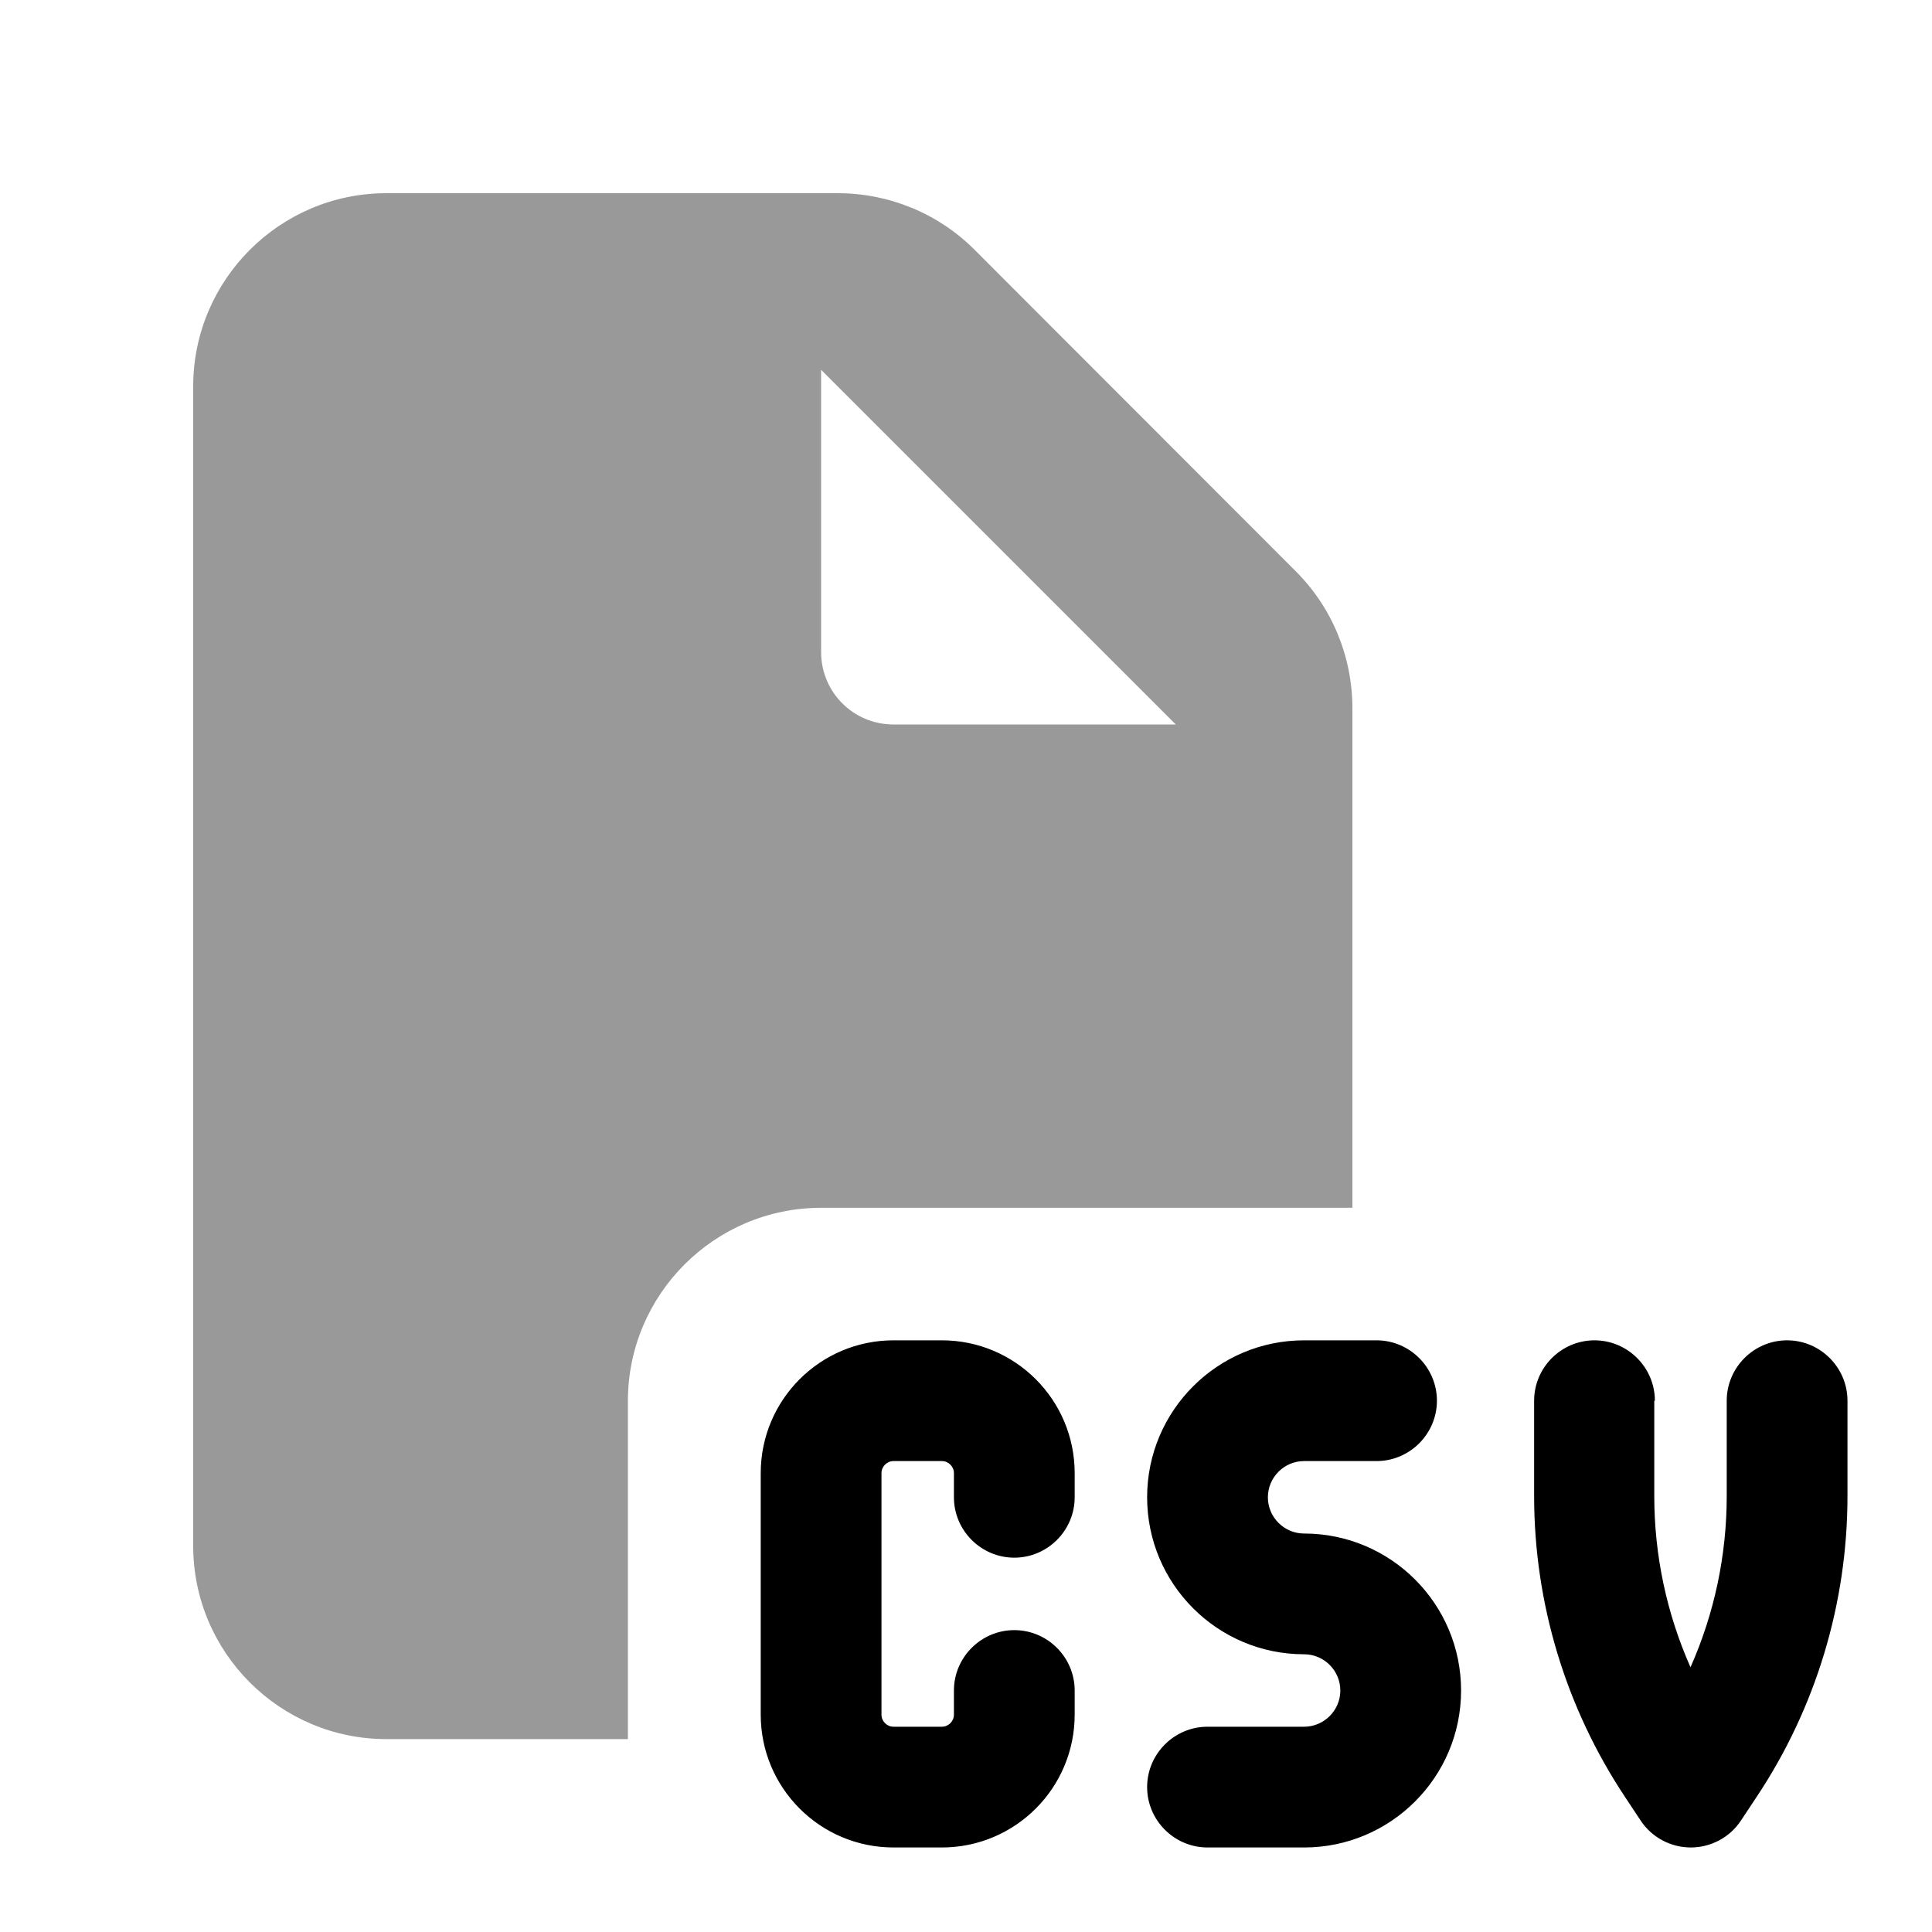
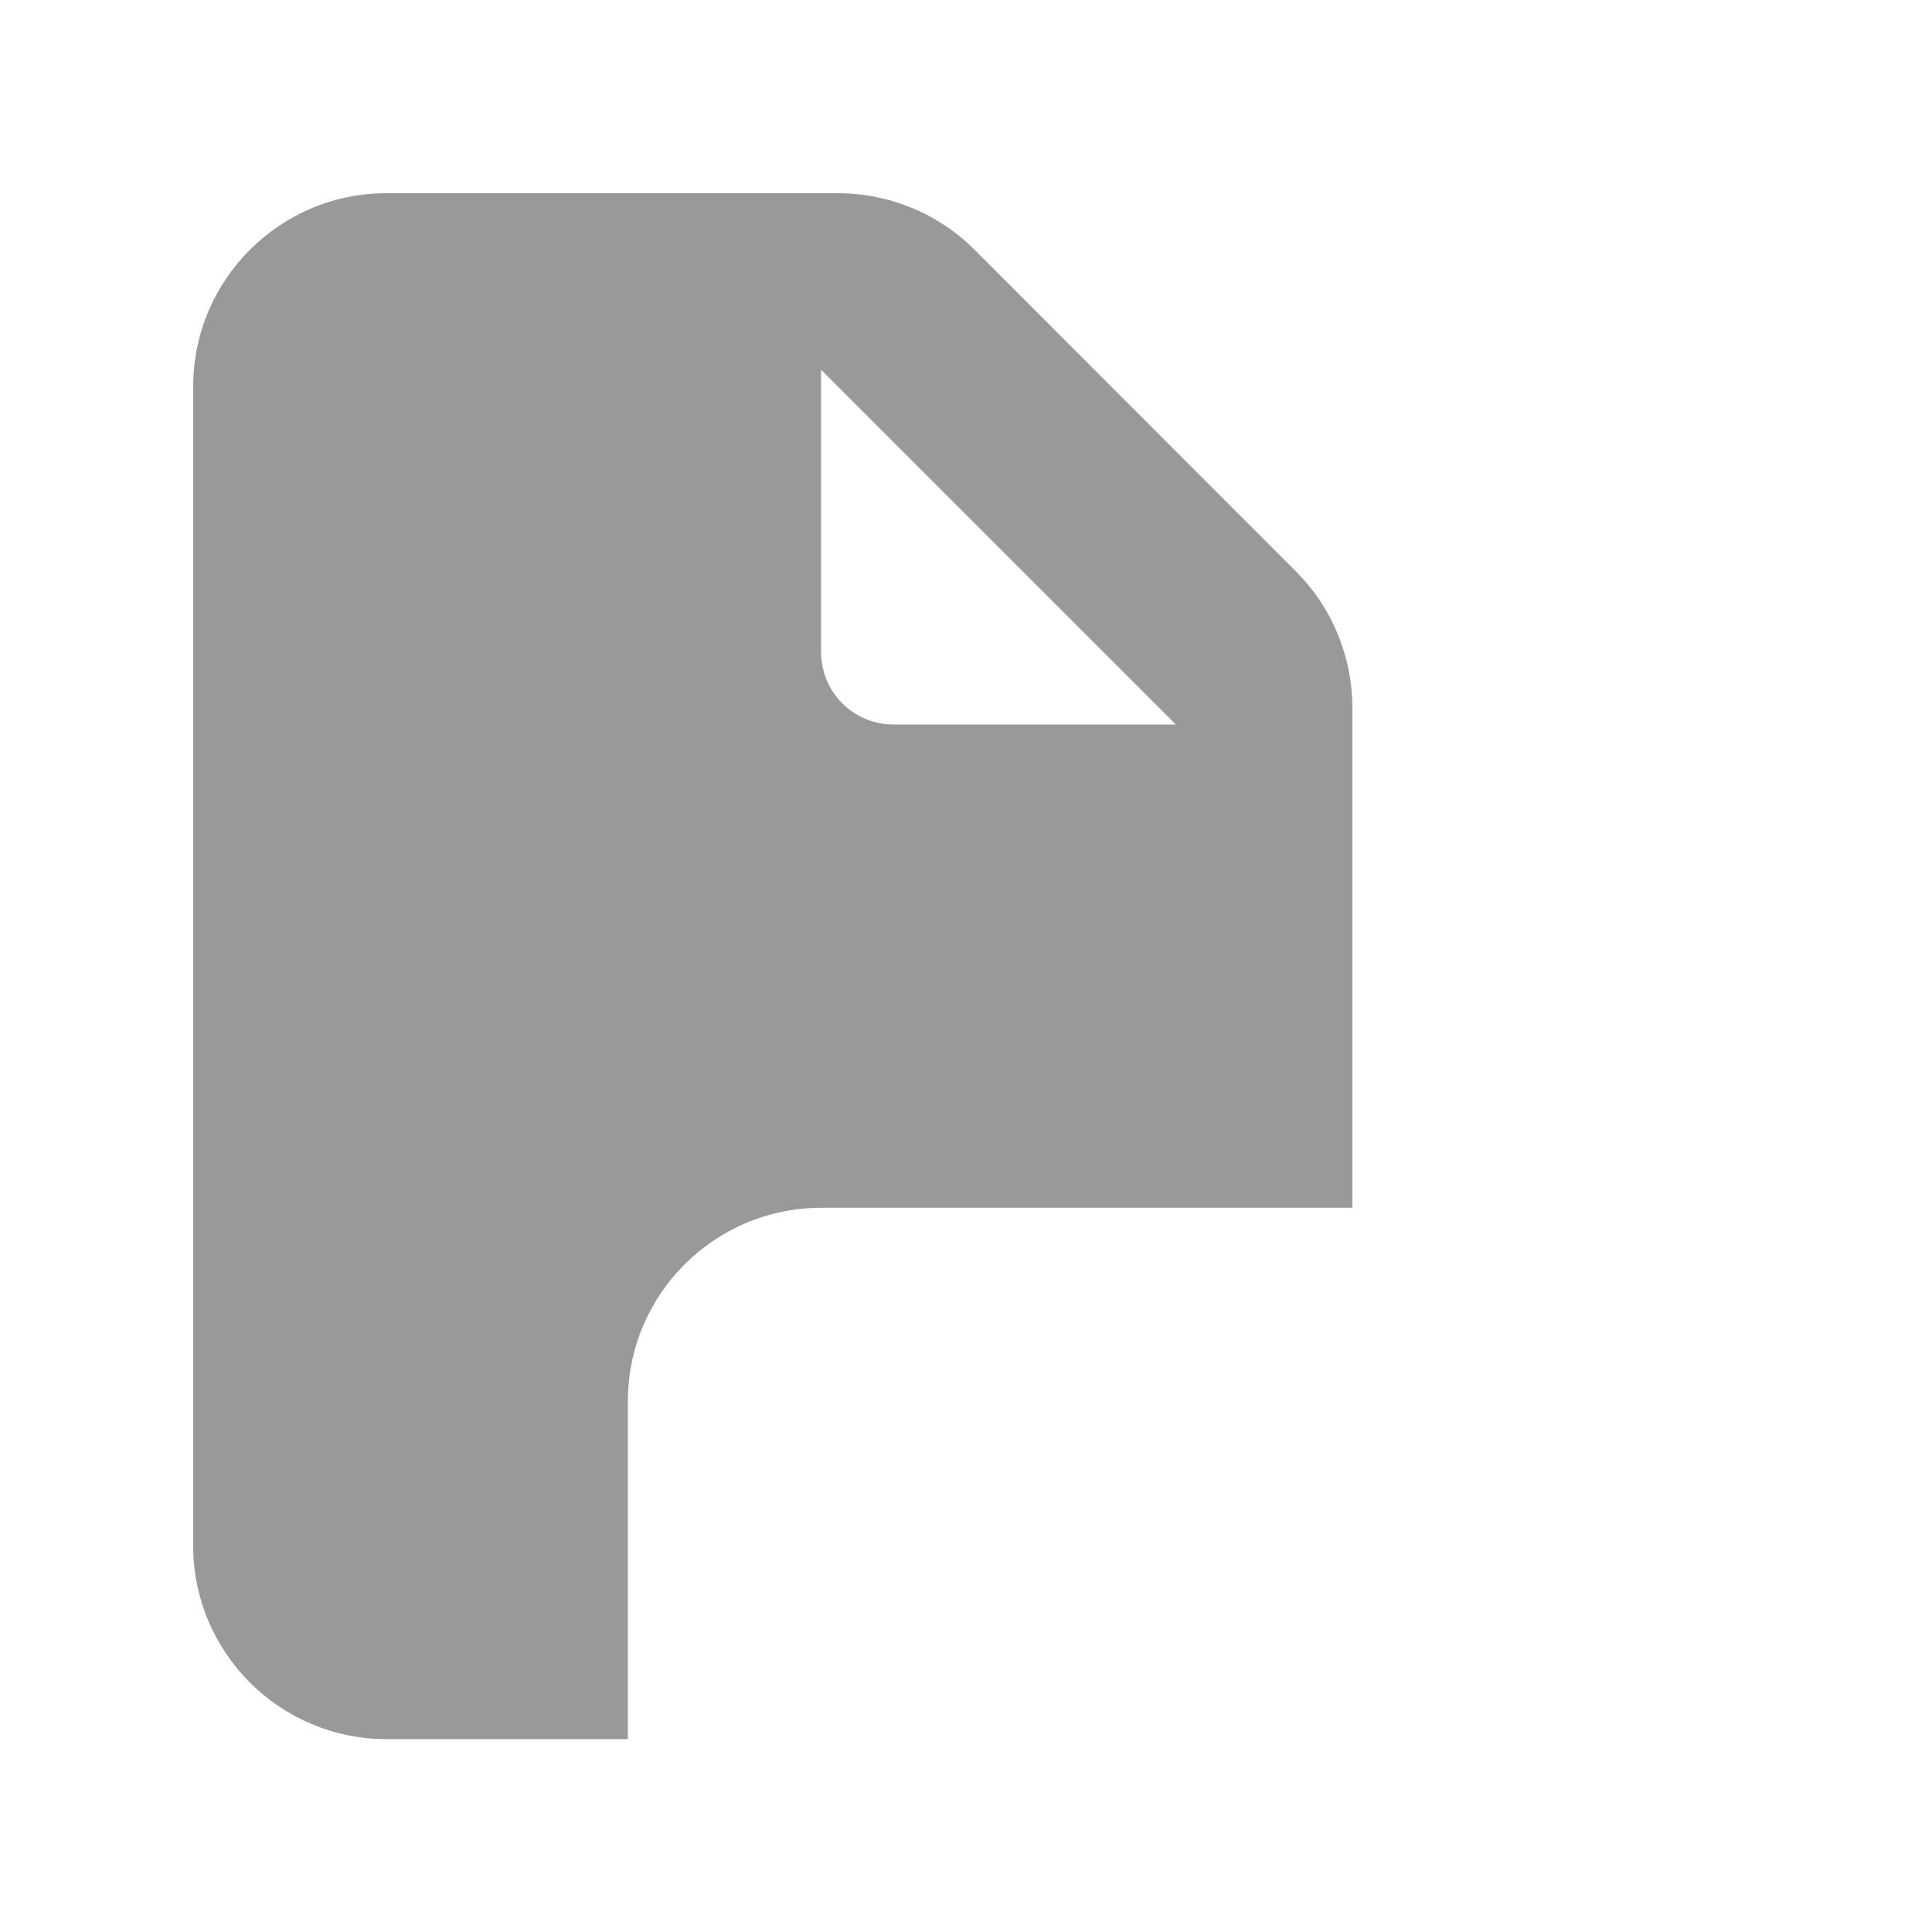
<svg xmlns="http://www.w3.org/2000/svg" viewBox="0 0 640 640">
  <path opacity=".4" fill="currentColor" d="M64 128C64 92.7 92.7 64 128 64L277.5 64C294.5 64 310.8 70.7 322.8 82.7L429.3 189.3C441.3 201.3 448 217.6 448 234.6L448 400.1L272 400.1C236.7 400.1 208 428.8 208 464.1L208 576.1L128 576.1C92.7 576.1 64 547.4 64 512.1L64 128zM272 122.5L272 216C272 229.3 282.7 240 296 240L389.5 240L272 122.5z" />
-   <path fill="currentColor" d="M252 488C252 463.7 271.7 444 296 444L312 444C336.3 444 356 463.7 356 488L356 496C356 507 347 516 336 516C325 516 316 507 316 496L316 488C316 485.8 314.2 484 312 484L296 484C293.8 484 292 485.8 292 488L292 568C292 570.2 293.8 572 296 572L312 572C314.2 572 316 570.2 316 568L316 560C316 549 325 540 336 540C347 540 356 549 356 560L356 568C356 592.3 336.3 612 312 612L296 612C271.7 612 252 592.3 252 568L252 488zM380 496C380 467.3 403.3 444 432 444L456 444C467 444 476 453 476 464C476 475 467 484 456 484L432 484C425.4 484 420 489.4 420 496C420 502.6 425.4 508 432 508C460.7 508 484 531.3 484 560C484 588.7 460.7 612 432 612L400 612C389 612 380 603 380 592C380 581 389 572 400 572L432 572C438.6 572 444 566.6 444 560C444 553.4 438.6 548 432 548C403.3 548 380 524.7 380 496zM548 464L548 495.6C548 515.2 552.1 534.5 560 552.3C567.9 534.5 572 515.2 572 495.6L572 464C572 453 581 444 592 444C603 444 612 453 612 464L612 495.6C612 531.1 601.5 565.9 581.8 595.4L576.7 603.1C573 608.7 566.7 612 560.1 612C553.5 612 547.2 608.7 543.5 603.1L538.4 595.4C518.7 565.8 508.2 531.1 508.2 495.6L508.2 464C508.2 453 517.2 444 528.2 444C539.2 444 548.2 453 548.2 464z" />
</svg>